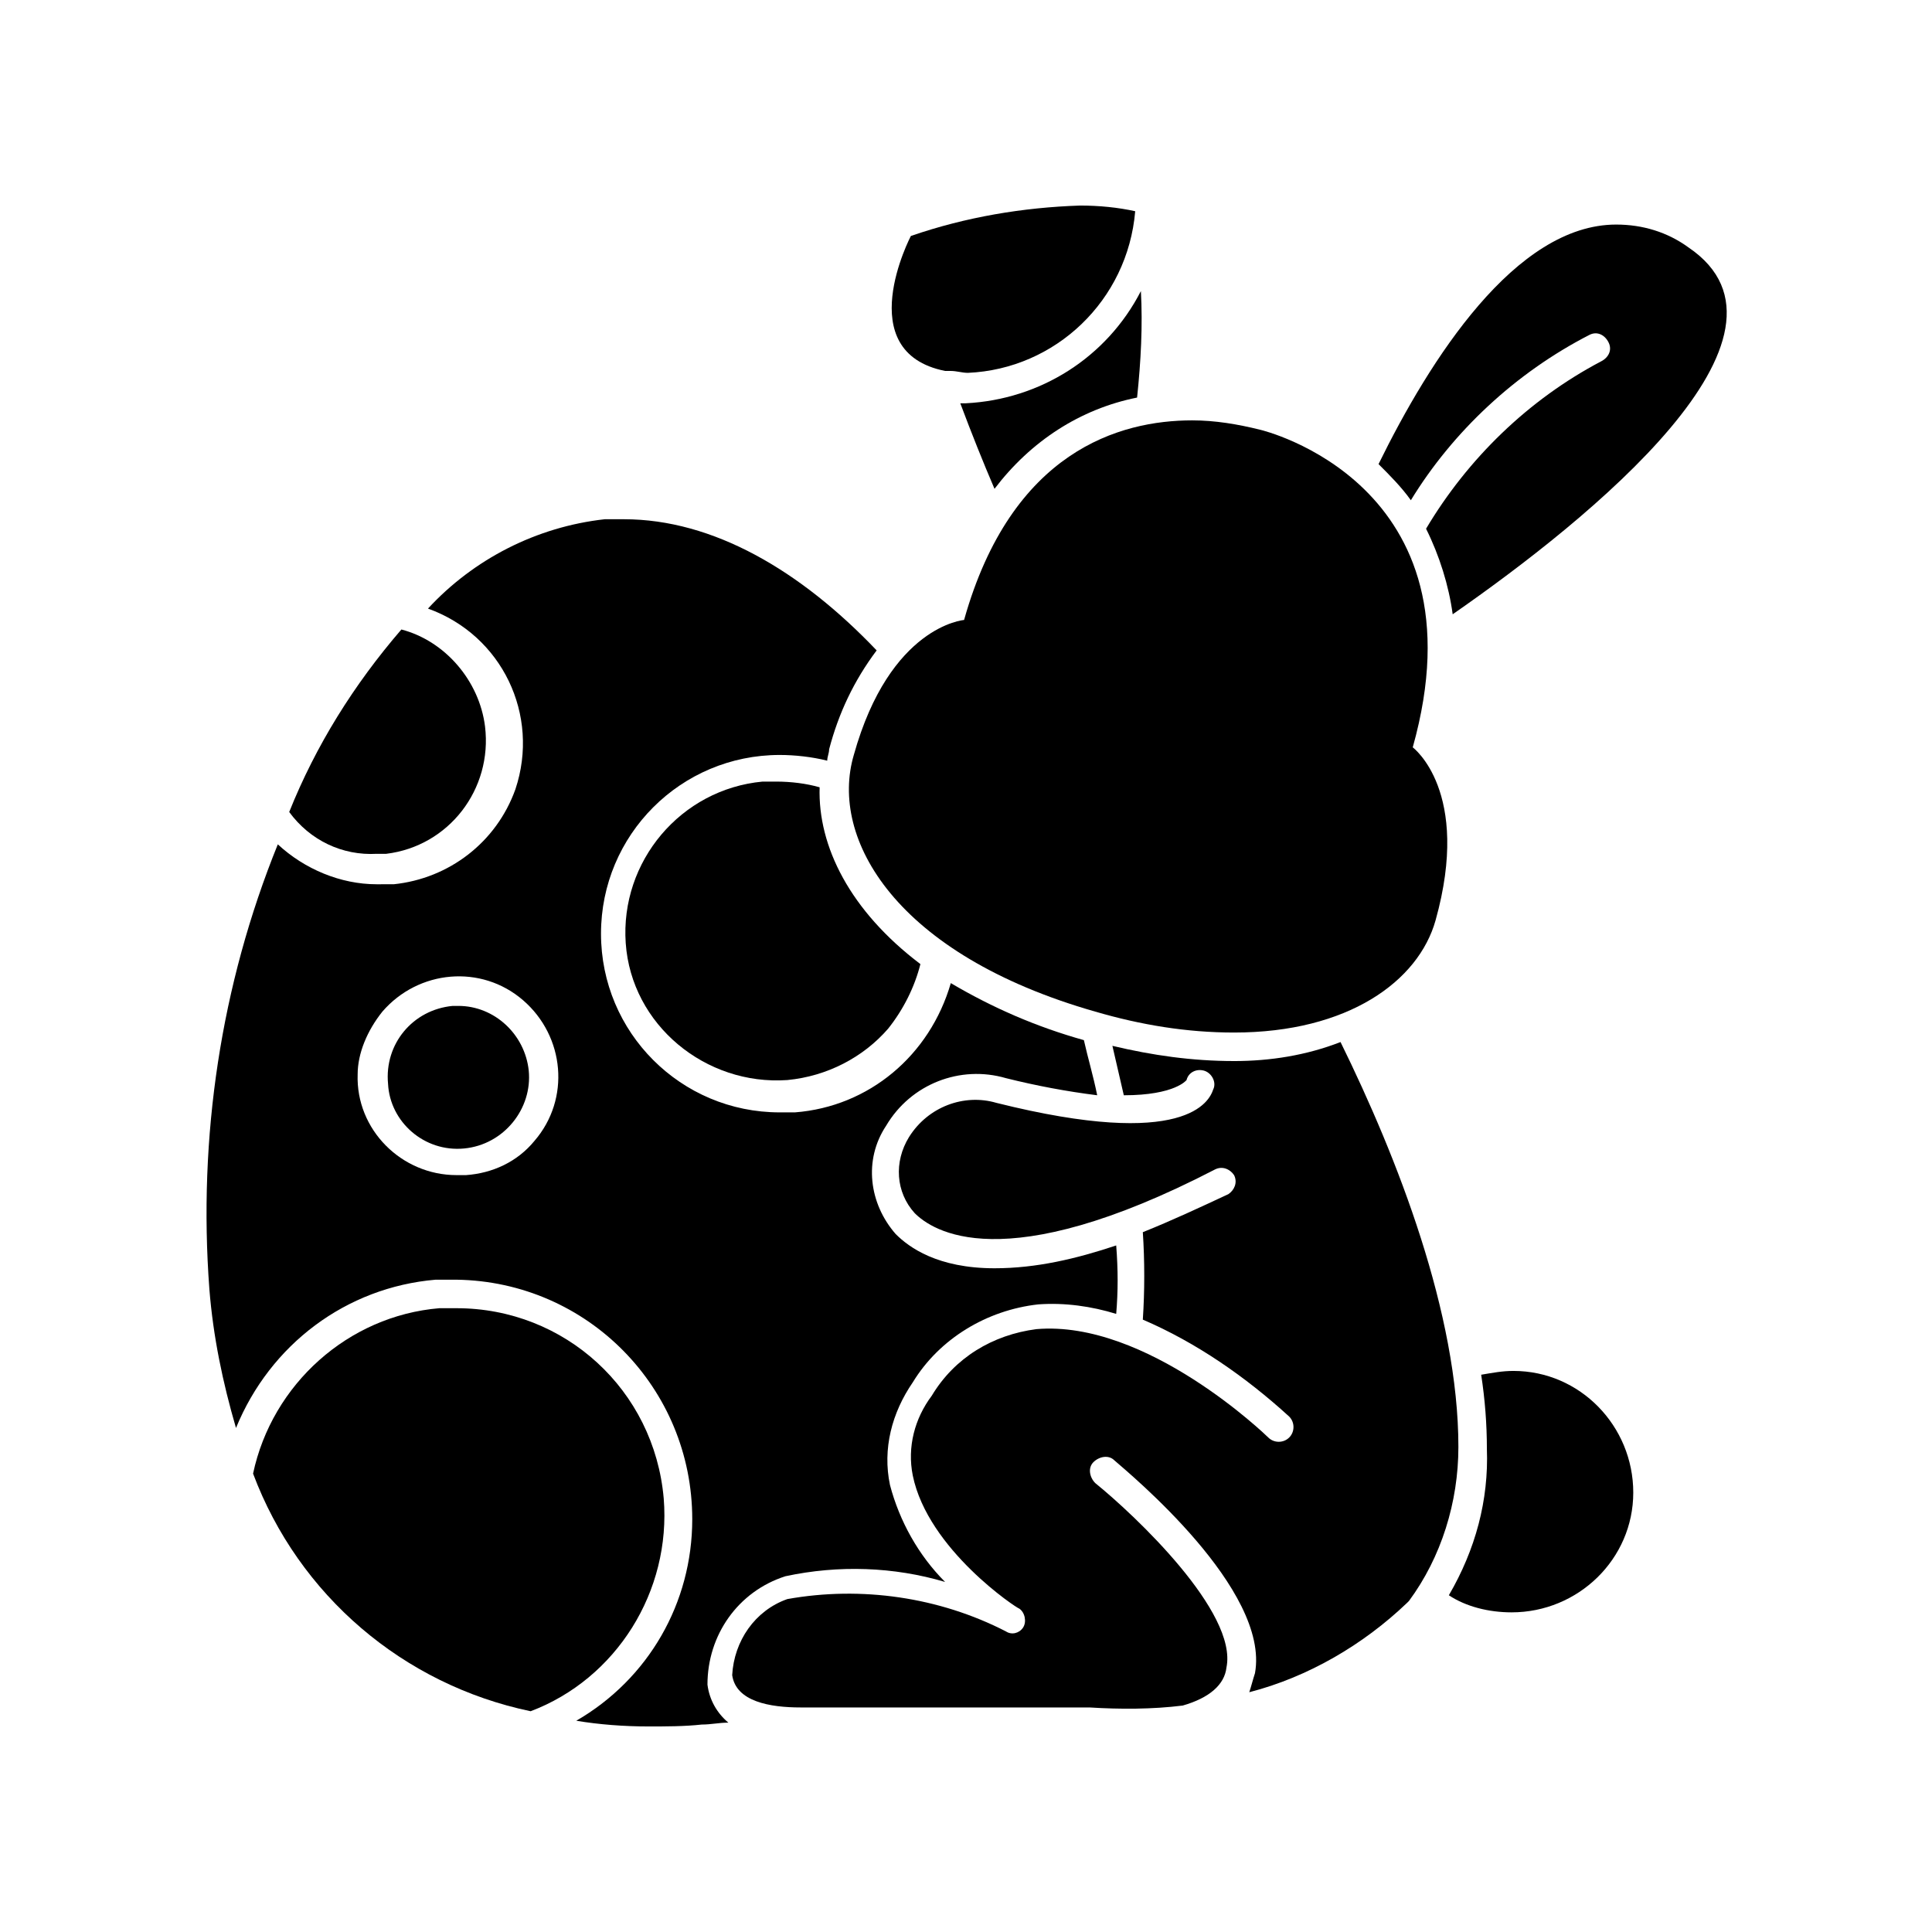
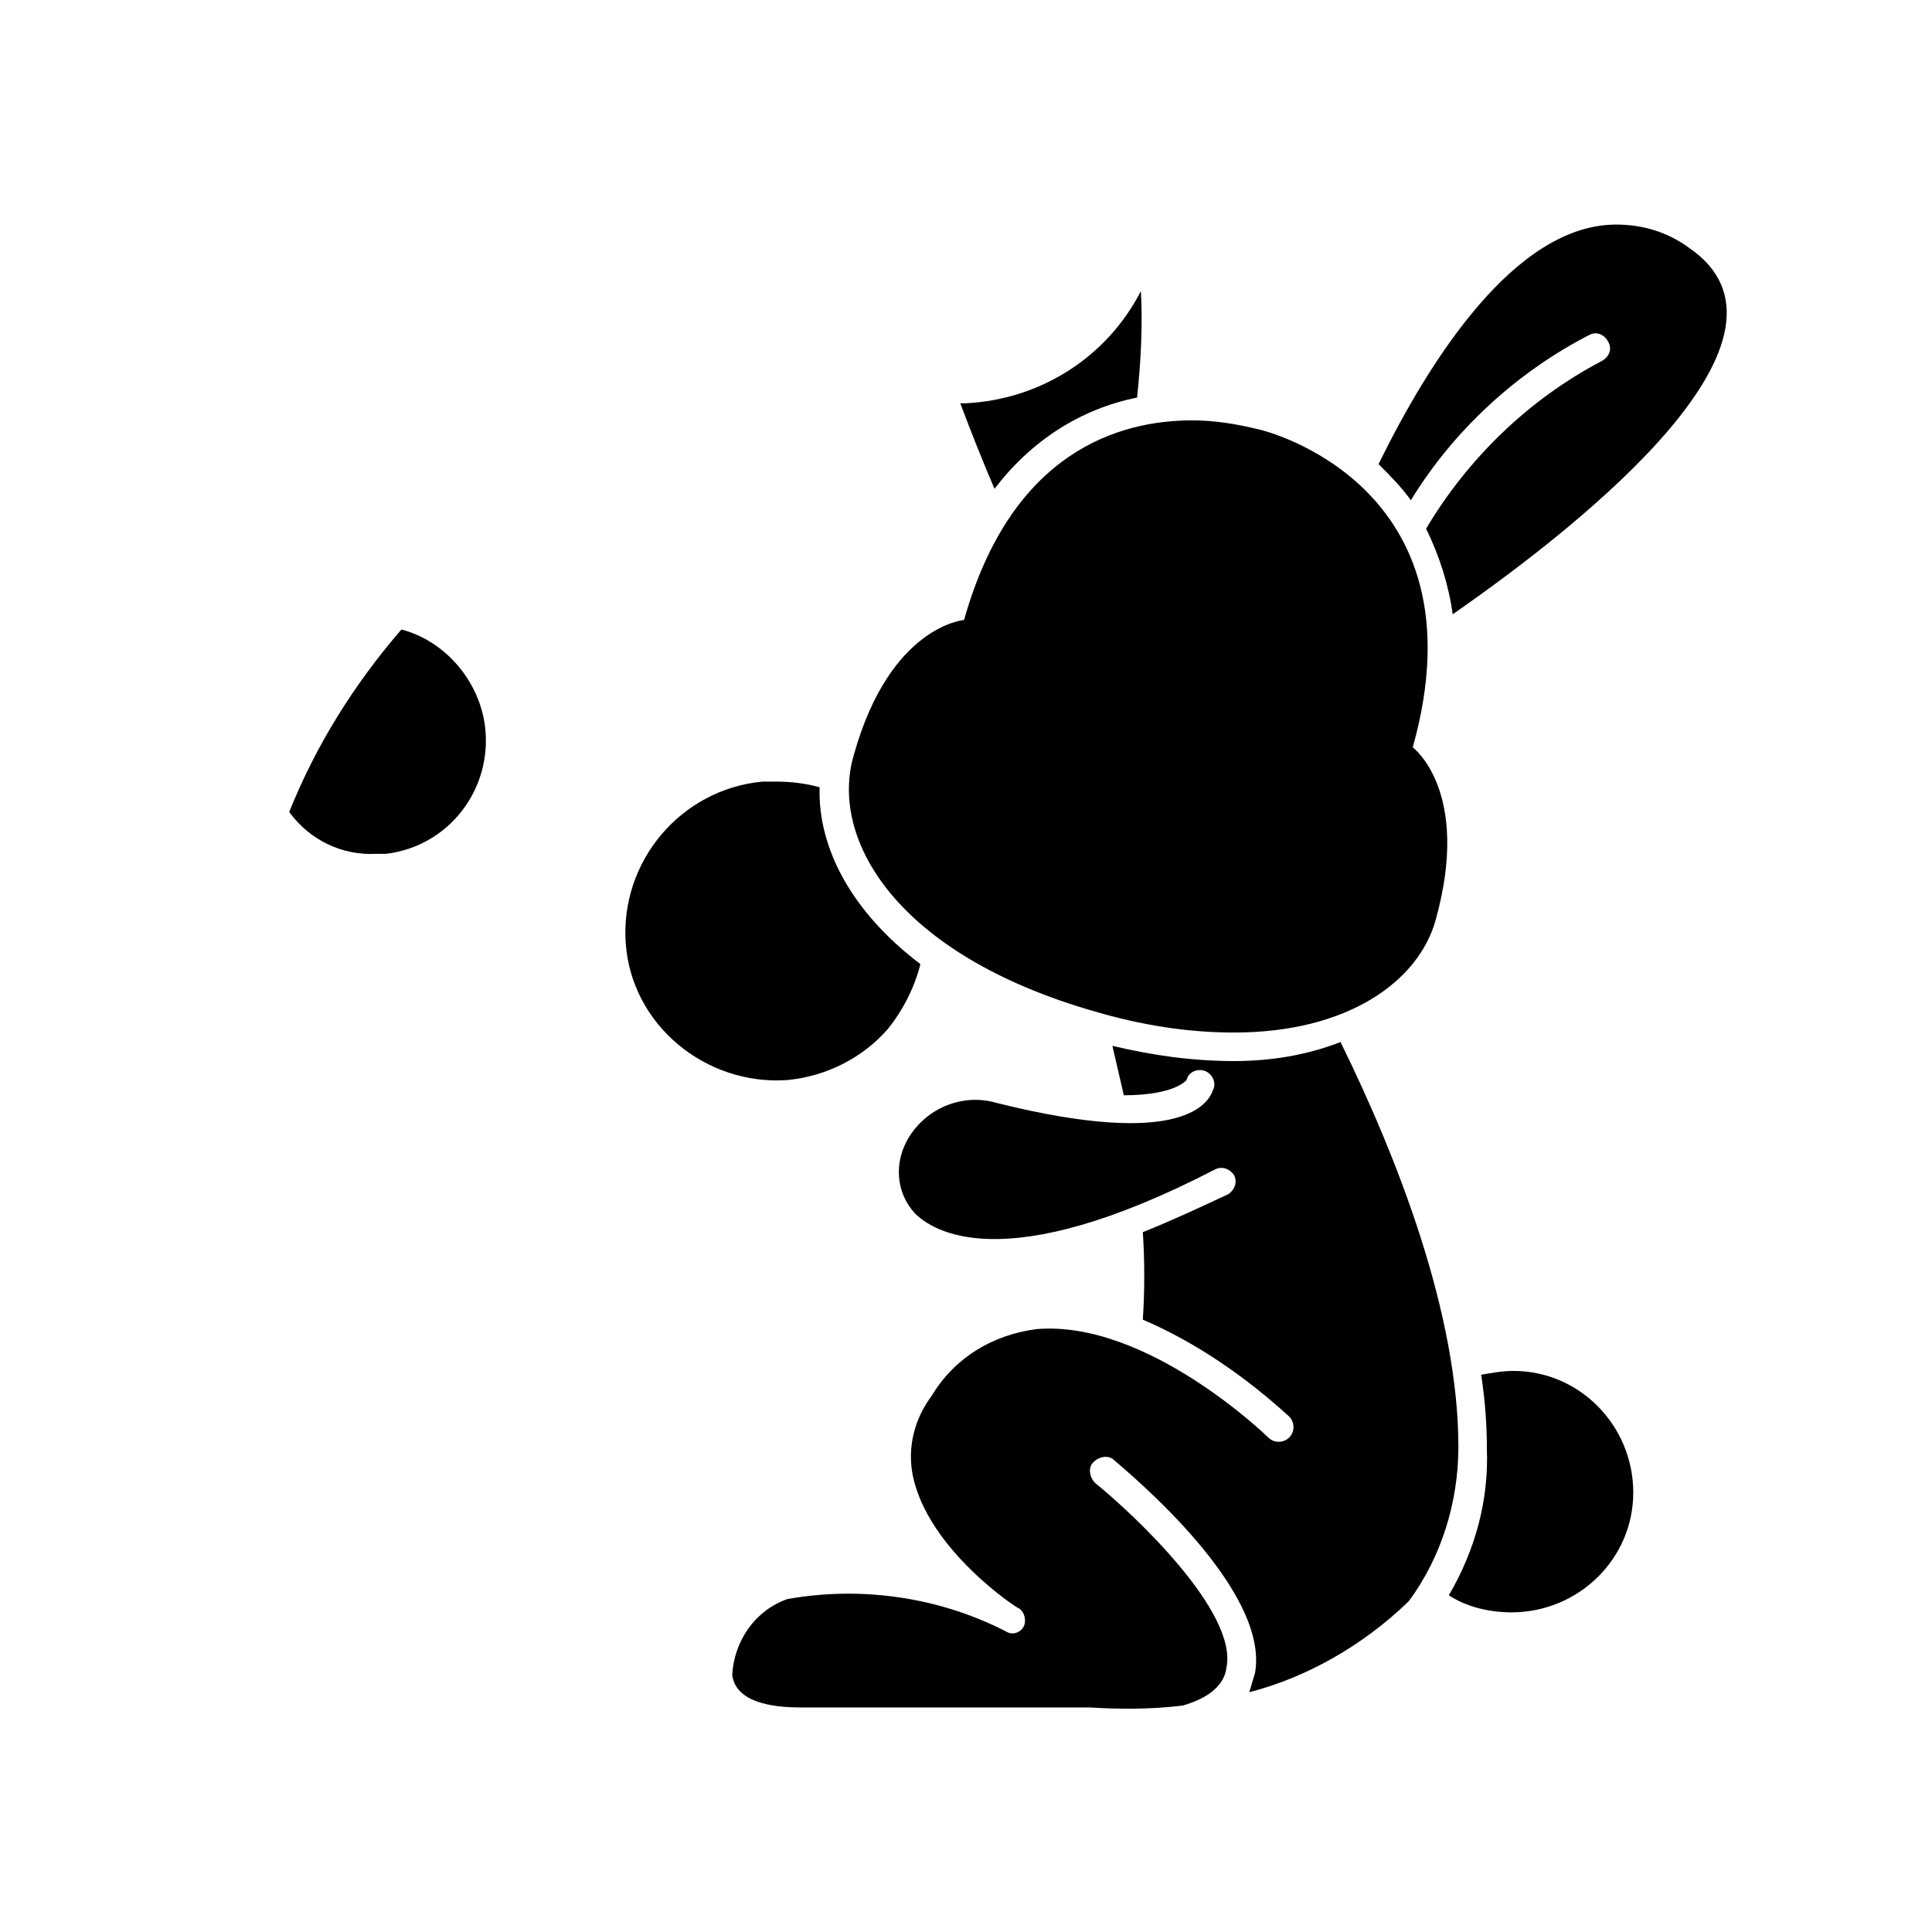
<svg xmlns="http://www.w3.org/2000/svg" fill="#000000" width="800px" height="800px" version="1.1" viewBox="144 144 512 512">
  <g>
-     <path d="m544.59 571.29c17.633 0 32.242-14.105 32.242-31.738 0-17.633-14.105-32.242-31.738-32.242-3.023 0-5.543 0.504-8.566 1.008 1.008 6.551 1.512 13.098 1.512 19.648 0.504 13.602-3.023 26.703-10.078 38.793 4.535 3.019 10.582 4.531 16.629 4.531z" />
+     <path d="m544.59 571.29c17.633 0 32.242-14.105 32.242-31.738 0-17.633-14.105-32.242-31.738-32.242-3.023 0-5.543 0.504-8.566 1.008 1.008 6.551 1.512 13.098 1.512 19.648 0.504 13.602-3.023 26.703-10.078 38.793 4.535 3.019 10.582 4.531 16.629 4.531" />
    <path d="m471.04 425.19c-11.082 0-21.664-1.512-32.242-4.031 1.008 4.535 2.016 8.566 3.023 13.098 13.602 0 16.625-4.031 16.625-4.031 0.504-2.016 2.519-3.023 4.535-2.519 2.016 0.504 3.527 3.023 2.519 5.039-1.008 3.023-7.055 16.121-57.434 3.527-8.566-2.519-18.137 1.008-23.176 9.07-4.031 6.551-3.527 14.609 1.512 20.152 4.535 4.535 23.176 17.633 79.602-11.586 2.016-1.008 4.031 0 5.039 1.512 1.008 2.016 0 4.031-1.512 5.039-7.559 3.527-15.113 7.055-22.672 10.078 0.504 7.559 0.504 15.617 0 23.176 14.105 6.047 27.207 15.113 38.793 25.695 1.512 1.512 1.512 4.031 0 5.543-1.512 1.512-4.031 1.512-5.543 0-0.504-0.504-32.242-31.234-61.465-28.719-11.586 1.512-21.664 7.559-27.711 17.633-4.535 6.047-6.551 13.602-5.039 21.16 4.031 19.648 27.711 35.266 28.215 35.266 1.512 1.008 2.016 3.527 1.008 5.039-1.008 1.512-3.023 2.016-4.535 1.008-17.633-9.07-38.289-12.09-57.938-8.566-8.566 3.023-14.105 11.082-14.609 20.152 1.008 7.055 10.078 8.566 18.137 8.566h76.578c8.062 0.504 16.625 0.504 24.688-0.504 7.055-2.016 11.082-5.543 11.586-10.078 3.023-14.609-24.184-40.305-34.762-48.871-1.512-1.512-2.016-4.031-0.504-5.543 1.512-1.512 4.031-2.016 5.543-0.504 4.031 3.527 41.312 34.258 37.281 56.426-0.504 1.512-1.008 3.527-1.512 5.039 15.617-4.031 30.23-12.594 41.816-23.68l0.504-0.504c8.566-11.586 13.098-26.199 13.098-40.809 0-35.266-16.121-76.578-31.234-107.31-9.07 3.527-18.641 5.039-28.215 5.039z" />
-     <path d="m206.54 522.43c9.07-22.168 29.223-37.281 52.898-39.297h5.543c34.762 0.504 62.473 28.719 62.473 63.48 0 22.168-11.586 42.32-30.73 53.402 6.047 1.008 12.594 1.512 19.145 1.512 4.535 0 9.574 0 14.105-0.504 2.519 0 4.535-0.504 7.055-0.504-3.023-2.519-5.039-6.047-5.543-10.078 0-13.098 8.062-24.688 20.656-28.719 14.105-3.023 28.719-2.519 42.32 1.512-7.055-7.055-12.09-16.121-14.609-25.695-2.016-9.574 0.504-19.145 6.047-27.207 7.055-11.586 19.648-19.145 33.25-20.656 7.055-0.504 14.105 0.504 20.656 2.519 0.504-6.047 0.504-11.586 0-18.137-10.578 3.527-21.16 6.047-32.242 6.047-15.113 0-22.672-5.543-26.199-9.07-7.055-8.062-8.566-19.648-2.519-28.719 6.551-11.082 19.648-16.121 31.738-12.594 8.062 2.016 16.121 3.527 24.184 4.535-1.008-5.039-2.519-10.078-3.527-14.609-12.594-3.527-24.184-8.566-35.266-15.113-5.543 19.145-21.664 32.746-41.312 34.258h-4.031c-26.199 0-47.359-21.16-47.359-47.359 0-26.199 21.16-47.359 47.359-47.359 4.031 0 8.566 0.504 12.594 1.512 0-1.008 0.504-2.016 0.504-3.023 2.519-9.574 6.551-18.137 12.594-26.199-20.152-21.16-43.328-34.762-67.008-34.762h-5.039c-18.137 2.016-34.762 10.578-46.855 23.68 19.648 7.055 29.727 28.215 23.176 47.863-5.039 14.105-17.633 23.68-32.242 25.191l-4.531 0.004c-9.574 0-19.145-4.031-26.199-10.578-15.113 37.277-21.156 77.582-18.137 117.89 1.008 12.598 3.527 24.688 7.055 36.781zm38.793-110.34c9.574-11.082 26.199-12.594 37.281-3.023 11.082 9.574 12.594 26.199 3.023 37.281-4.535 5.543-11.082 8.566-18.137 9.07h-2.519c-14.609 0-26.703-12.09-26.199-26.703 0.004-5.543 2.519-11.586 6.551-16.625z" />
-     <path d="m266.99 448.36c10.578-1.008 18.137-10.578 17.129-20.656-1.008-9.574-9.07-17.129-18.641-17.129h-1.512c-10.578 1.008-18.137 10.078-17.129 20.656 0.504 10.078 9.574 18.137 20.152 17.129z" />
    <path d="m361.21 352.64c-3.527-1.008-7.559-1.512-11.586-1.512h-3.527c-21.664 2.016-37.785 21.16-36.273 42.824 1.512 21.664 21.16 37.785 42.824 36.273 10.578-1.008 20.152-6.047 26.703-13.602 4.031-5.039 7.055-11.082 8.566-17.129-18.648-14.109-27.211-31.238-26.707-46.855z" />
    <path d="m243.82 370.27h2.519c16.625-2.016 28.215-17.129 26.199-33.754-1.512-12.09-10.578-22.672-22.168-25.695-12.594 14.609-22.672 30.73-29.727 48.367 5.543 7.555 14.109 11.586 23.176 11.082z" />
-     <path d="m319.89 541.07c-2.519-28.719-26.199-50.383-54.914-50.383h-4.535c-24.184 2.016-44.336 20.152-49.375 43.832 12.09 32.242 39.801 55.922 73.555 62.977 22.672-8.566 37.281-31.742 35.27-56.426z" />
    <path d="m565.25 232.73c2.016-1.008 4.031 0 5.039 2.016 1.008 2.016 0 4.031-2.016 5.039-19.145 10.078-35.266 25.695-46.352 44.336 3.527 7.055 6.047 15.113 7.055 22.672 36.273-25.191 96.73-74.059 62.473-97.234-5.543-4.031-12.09-6.047-19.145-6.047-26.703 0-49.375 35.77-62.977 63.48 3.023 3.023 6.047 6.047 8.566 9.574 11.082-18.141 27.707-33.762 47.355-43.836z" />
    <path d="m445.34 249.36c1.008-9.574 1.512-19.145 1.008-28.215-9.07 17.633-26.703 28.719-46.352 29.727h-1.512c3.023 8.062 6.047 15.617 9.07 22.672 9.574-12.598 22.672-21.16 37.785-24.184z" />
    <path d="m434.26 412.09c12.09 3.527 24.184 5.543 36.777 5.543 30.23 0 48.871-13.602 53.402-29.727 9.574-34.258-6.047-45.848-6.047-45.848 19.648-70.031-40.305-84.137-40.305-84.137-6.047-1.512-12.09-2.519-18.137-2.519-19.145 0-47.863 8.062-60.457 52.898 0 0-19.648 1.512-29.223 35.77-6.547 22.172 11.09 52.906 63.988 68.02z" />
    <path d="m468.01 342.56c-8.062-4.535-17.129-7.055-26.703-7.559-1.512 7.559 3.023 14.609 10.078 16.625 7.055 1.516 14.105-2.516 16.625-9.066z" />
-     <path d="m444.84 199.98c-4.531-1.008-9.57-1.508-14.609-1.508-15.113 0.504-30.23 3.023-44.84 8.062 0 0-16.121 30.73 9.07 35.77h1.512c1.512 0 3.023 0.504 4.535 0.504 23.172-1.012 42.32-19.148 44.332-42.828z" />
  </g>
</svg>